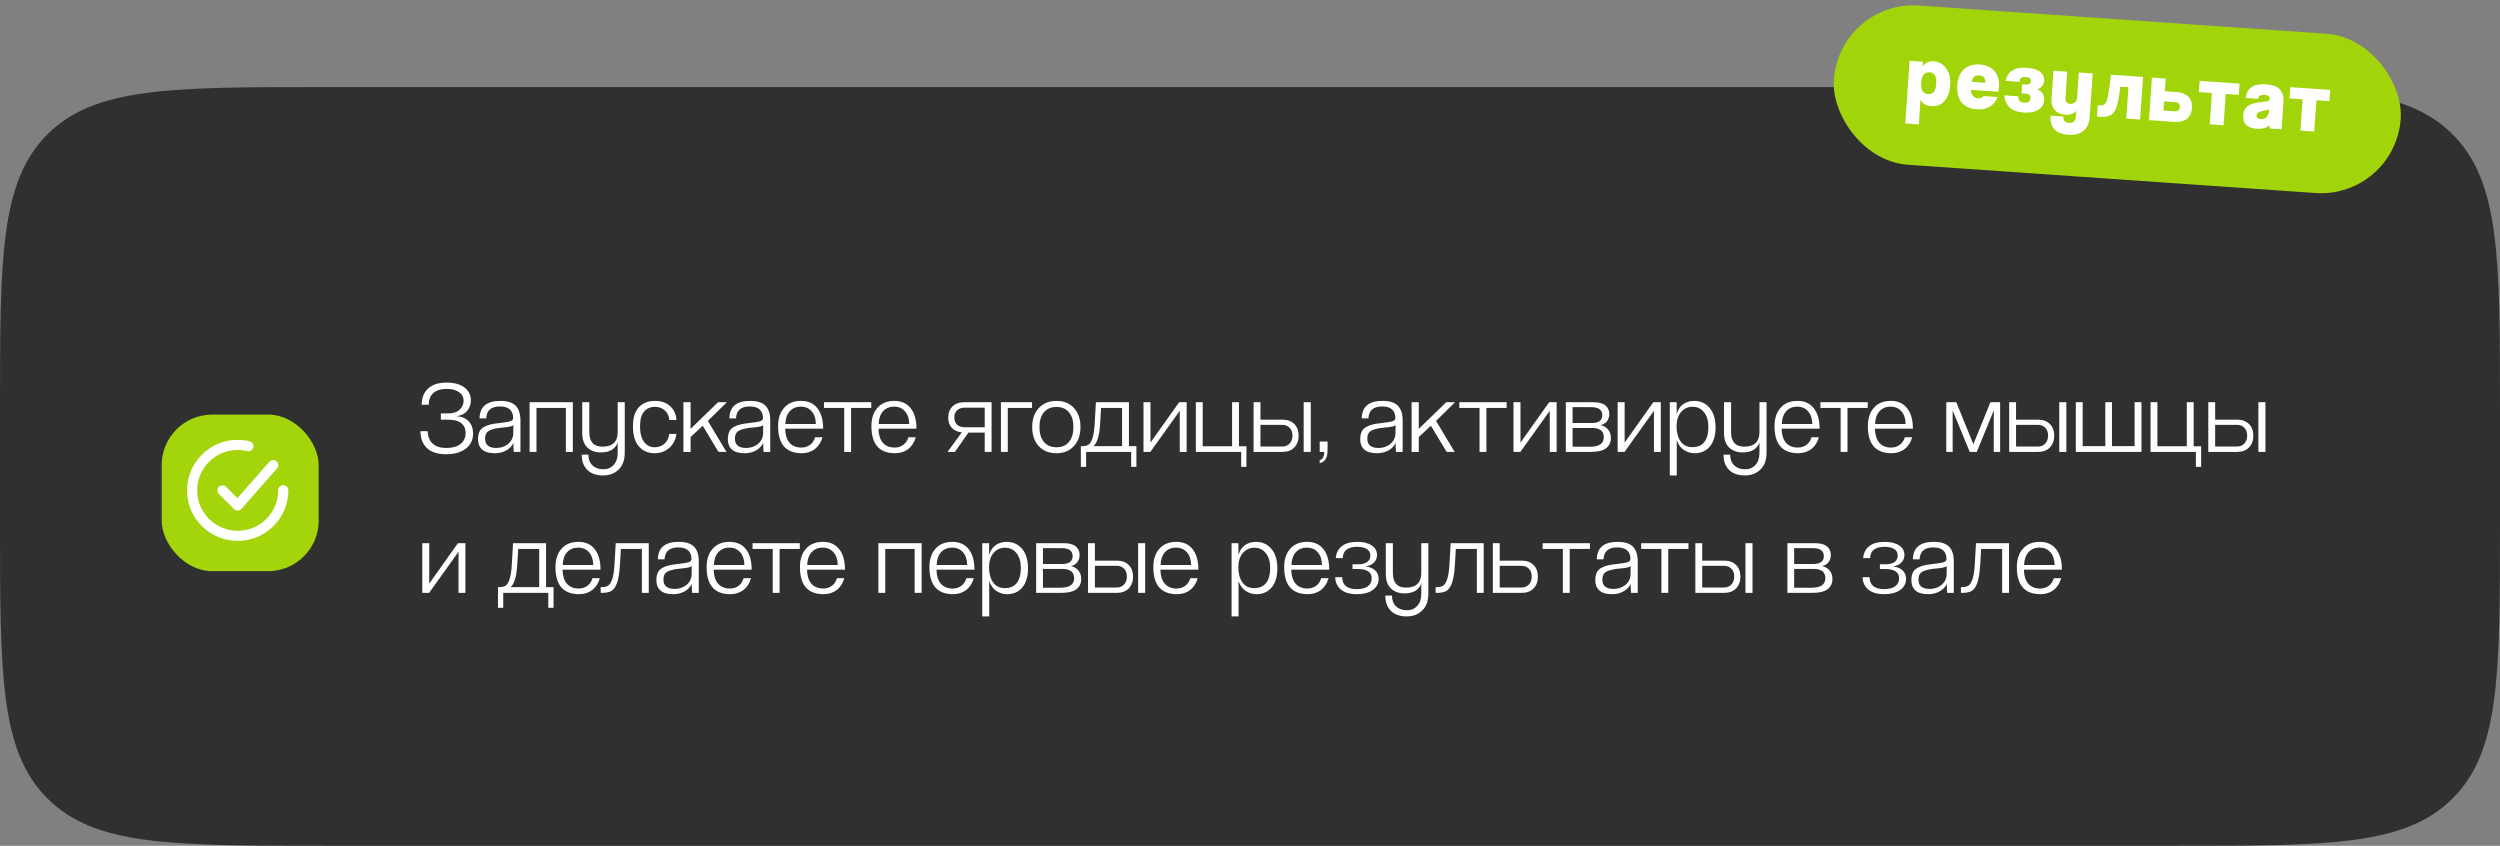
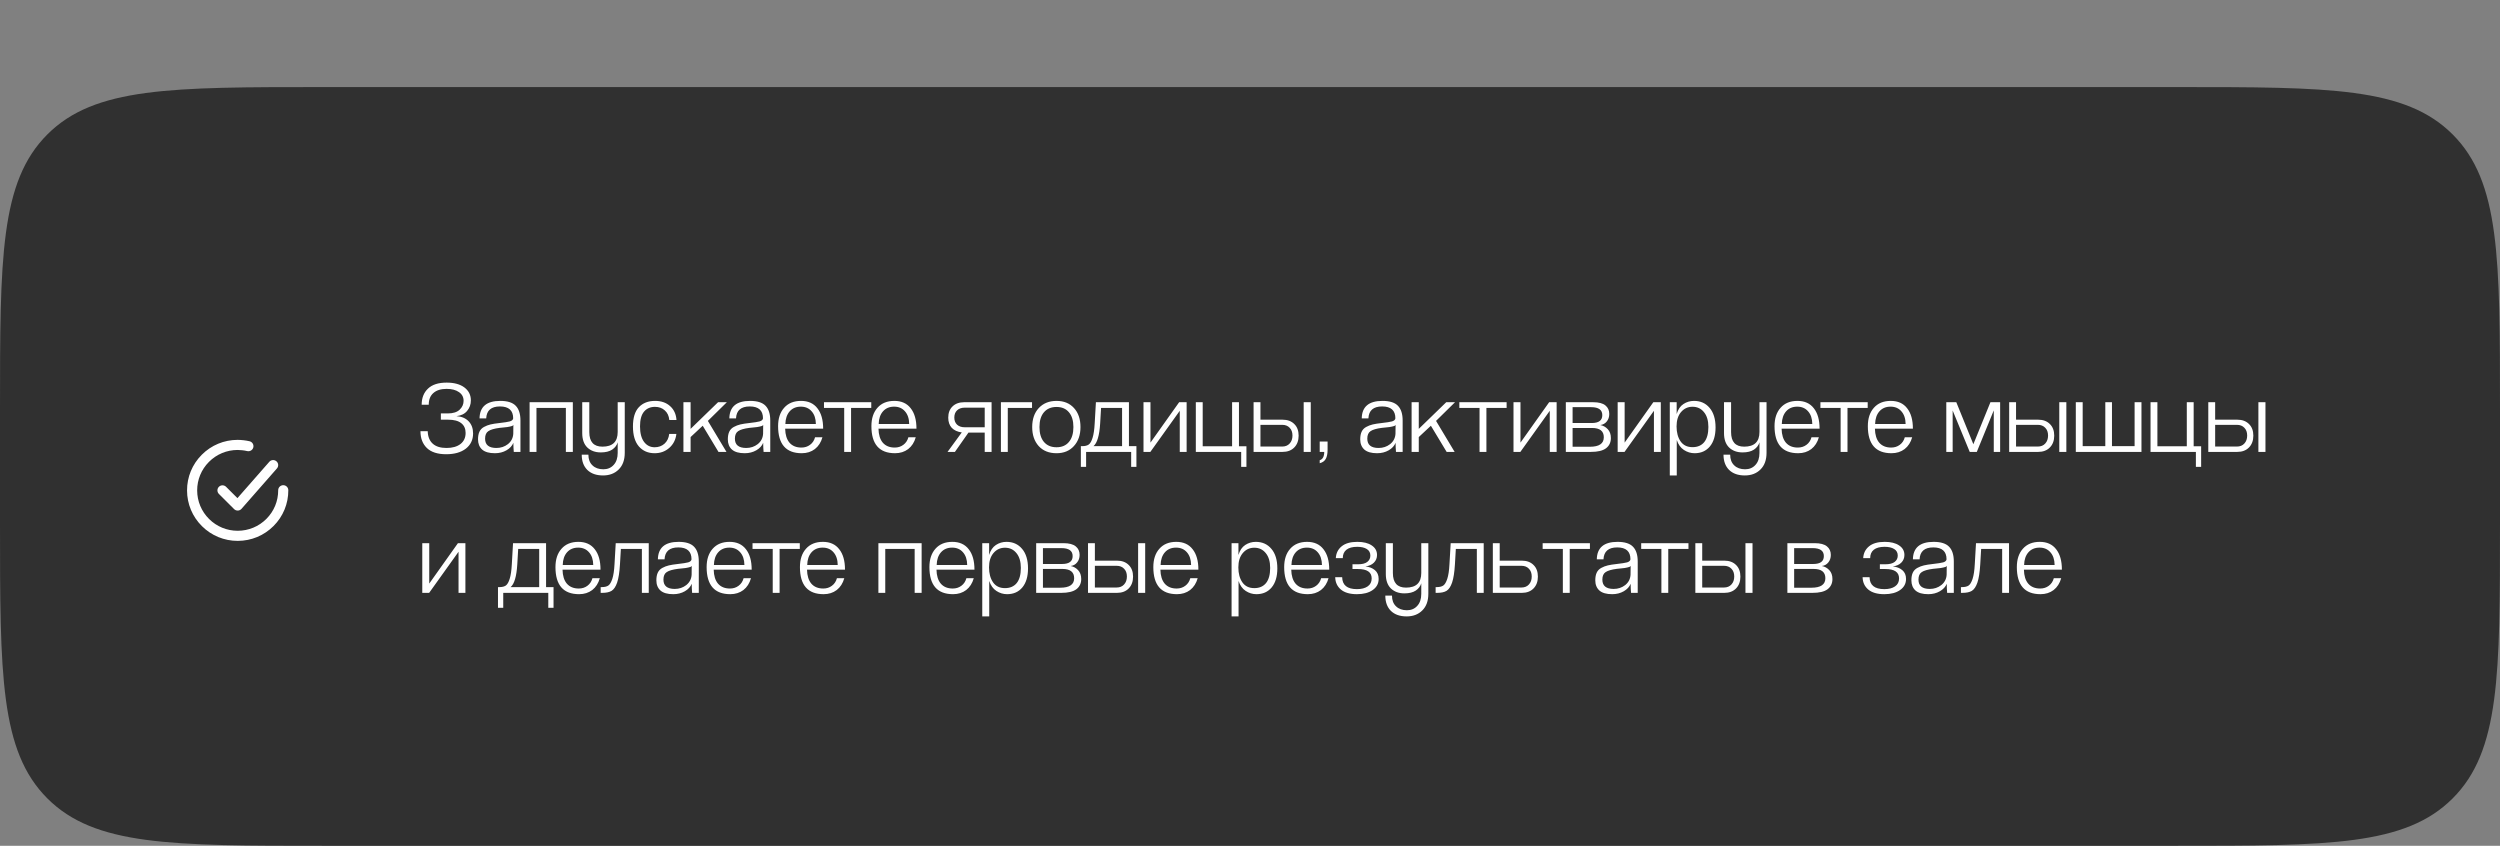
<svg xmlns="http://www.w3.org/2000/svg" width="603" height="204" viewBox="0 0 603 204" fill="none">
  <rect x="0" y="0" width="603" height="204" fill="#808080" stroke="none" />
  <path d="M0 99C0 62.23 0 43.846 11.423 32.423C22.846 21 41.23 21 78 21H525C561.77 21 580.154 21 591.577 32.423C603 43.846 603 62.23 603 99V126C603 162.77 603 181.154 591.577 192.577C580.154 204 561.77 204 525 204H78C41.23 204 22.846 204 11.423 192.577C0 181.154 0 162.77 0 126V99Z" fill="#303030" />
  <path d="M108.066 101.228H106.336V99.717H108.017C109.284 99.717 110.234 99.417 110.868 98.816C111.501 98.215 111.818 97.5 111.818 96.672C111.818 95.778 111.444 95.08 110.697 94.576C109.966 94.056 108.975 93.797 107.725 93.797C106.344 93.797 105.28 94.13 104.533 94.796C103.786 95.445 103.412 96.387 103.412 97.622H101.707C101.707 95.998 102.21 94.706 103.217 93.748C104.224 92.773 105.727 92.286 107.725 92.286C109.544 92.286 110.973 92.676 112.013 93.456C113.052 94.235 113.572 95.275 113.572 96.574C113.572 97.549 113.272 98.393 112.671 99.108C112.086 99.823 111.225 100.245 110.088 100.375C111.339 100.456 112.321 100.87 113.036 101.618C113.751 102.365 114.108 103.339 114.108 104.541C114.108 106.084 113.523 107.311 112.354 108.22C111.184 109.114 109.609 109.56 107.627 109.56C105.564 109.56 104.013 109.065 102.974 108.074C101.934 107.067 101.414 105.711 101.414 104.005H103.168C103.201 105.305 103.599 106.304 104.362 107.002C105.126 107.701 106.238 108.05 107.7 108.05C109.113 108.05 110.234 107.733 111.063 107.1C111.891 106.45 112.305 105.556 112.305 104.419C112.305 103.396 111.948 102.608 111.233 102.056C110.535 101.504 109.479 101.228 108.066 101.228ZM123.802 104.639L123.826 102.495C123.761 102.592 123.664 102.673 123.534 102.738C123.42 102.787 123.242 102.836 122.998 102.885C122.754 102.933 122.543 102.974 122.365 103.006C122.186 103.023 121.885 103.055 121.463 103.104C121.057 103.136 120.74 103.169 120.513 103.201C119.246 103.364 118.344 103.624 117.808 103.981C117.272 104.322 117.004 104.931 117.004 105.808C117.004 107.303 117.914 108.05 119.733 108.05C120.789 108.05 121.715 107.741 122.511 107.124C123.307 106.49 123.737 105.662 123.802 104.639ZM125.532 109H123.924C123.908 108.951 123.883 108.586 123.851 107.904C123.835 107.221 123.826 106.856 123.826 106.807C123.534 107.538 122.982 108.139 122.17 108.61C121.358 109.081 120.424 109.317 119.368 109.317C117.987 109.317 116.964 109.024 116.298 108.44C115.632 107.839 115.299 107.018 115.299 105.979C115.299 105.232 115.413 104.614 115.64 104.127C115.867 103.64 116.233 103.258 116.736 102.982C117.24 102.706 117.768 102.503 118.32 102.373C118.872 102.243 119.595 102.129 120.489 102.032C121.658 101.902 122.486 101.772 122.974 101.642C123.461 101.496 123.729 101.252 123.778 100.911C123.778 98.994 122.714 98.036 120.586 98.036C118.474 98.036 117.37 98.994 117.272 100.911H115.664C115.713 98.101 117.378 96.696 120.659 96.696C122.413 96.696 123.664 97.094 124.411 97.89C125.158 98.669 125.532 99.847 125.532 101.423V109ZM129.396 109H127.739V97.013H138.167V109H136.486V98.401H129.396V109ZM148.986 109.244V106.685C148.791 107.384 148.352 107.969 147.67 108.44C146.988 108.894 146.07 109.122 144.917 109.122C143.569 109.122 142.481 108.724 141.652 107.928C140.84 107.132 140.434 105.971 140.434 104.444V97.013H142.14V104.225C142.14 106.564 143.195 107.733 145.307 107.733C147.76 107.733 148.986 106.555 148.986 104.2V97.013H150.691V109.219C150.691 110.941 150.204 112.281 149.23 113.239C148.271 114.198 147.012 114.677 145.453 114.677C143.829 114.677 142.562 114.23 141.652 113.337C140.759 112.444 140.312 111.217 140.312 109.658H141.92C141.92 110.762 142.245 111.623 142.895 112.24C143.545 112.874 144.422 113.191 145.526 113.191C146.55 113.191 147.378 112.841 148.011 112.143C148.661 111.445 148.986 110.478 148.986 109.244ZM161.414 104.663H163.144C162.982 106.044 162.413 107.165 161.438 108.025C160.464 108.886 159.286 109.317 157.906 109.317C156.314 109.317 155.039 108.764 154.08 107.66C153.138 106.555 152.667 104.956 152.667 102.86C152.667 100.781 153.138 99.238 154.08 98.231C155.039 97.208 156.346 96.696 158.003 96.696C159.481 96.696 160.683 97.11 161.609 97.939C162.551 98.767 163.071 99.888 163.168 101.301H161.438C161.341 100.31 160.976 99.538 160.342 98.986C159.725 98.418 158.937 98.133 157.979 98.133C156.874 98.133 155.997 98.515 155.347 99.279C154.698 100.042 154.373 101.228 154.373 102.836C154.373 104.46 154.698 105.711 155.347 106.588C155.997 107.449 156.85 107.879 157.906 107.879C158.831 107.879 159.619 107.595 160.269 107.026C160.919 106.442 161.3 105.654 161.414 104.663ZM175.222 109H173.297L169.496 102.69L166.572 105.418V109H164.842V97.013H166.572V103.445L173.199 97.013H175.319L170.738 101.52L175.222 109ZM184.056 104.639L184.081 102.495C184.016 102.592 183.918 102.673 183.788 102.738C183.675 102.787 183.496 102.836 183.252 102.885C183.009 102.933 182.798 102.974 182.619 103.006C182.44 103.023 182.14 103.055 181.718 103.104C181.311 103.136 180.995 103.169 180.767 103.201C179.5 103.364 178.599 103.624 178.063 103.981C177.527 104.322 177.259 104.931 177.259 105.808C177.259 107.303 178.168 108.05 179.988 108.05C181.043 108.05 181.969 107.741 182.765 107.124C183.561 106.49 183.992 105.662 184.056 104.639ZM185.786 109H184.178C184.162 108.951 184.138 108.586 184.105 107.904C184.089 107.221 184.081 106.856 184.081 106.807C183.788 107.538 183.236 108.139 182.424 108.61C181.612 109.081 180.678 109.317 179.622 109.317C178.242 109.317 177.218 109.024 176.552 108.44C175.886 107.839 175.553 107.018 175.553 105.979C175.553 105.232 175.667 104.614 175.894 104.127C176.122 103.64 176.487 103.258 176.991 102.982C177.494 102.706 178.022 102.503 178.574 102.373C179.127 102.243 179.85 102.129 180.743 102.032C181.912 101.902 182.741 101.772 183.228 101.642C183.715 101.496 183.983 101.252 184.032 100.911C184.032 98.994 182.968 98.036 180.84 98.036C178.729 98.036 177.624 98.994 177.527 100.911H175.919C175.968 98.101 177.632 96.696 180.913 96.696C182.668 96.696 183.918 97.094 184.666 97.89C185.413 98.669 185.786 99.847 185.786 101.423V109ZM196.594 105.467H198.373C198.032 106.685 197.422 107.636 196.545 108.318C195.668 108.984 194.612 109.317 193.378 109.317C189.577 109.317 187.677 107.14 187.677 102.787C187.677 100.919 188.164 99.441 189.139 98.353C190.113 97.248 191.469 96.696 193.207 96.696C194.929 96.696 196.245 97.289 197.154 98.475C198.08 99.644 198.543 101.285 198.543 103.396H189.382C189.415 104.874 189.764 106.003 190.43 106.783C191.112 107.562 192.07 107.952 193.305 107.952C194.101 107.952 194.791 107.733 195.376 107.294C195.977 106.856 196.383 106.247 196.594 105.467ZM189.431 102.275H196.789C196.773 100.976 196.432 99.953 195.766 99.206C195.116 98.458 194.247 98.085 193.159 98.085C192.038 98.085 191.145 98.458 190.479 99.206C189.813 99.953 189.463 100.976 189.431 102.275ZM205.277 109H203.62V98.401H198.747V97.013H210.149V98.401H205.277V109ZM219.102 105.467H220.88C220.539 106.685 219.93 107.636 219.053 108.318C218.176 108.984 217.12 109.317 215.886 109.317C212.085 109.317 210.184 107.14 210.184 102.787C210.184 100.919 210.672 99.441 211.646 98.353C212.621 97.248 213.977 96.696 215.715 96.696C217.437 96.696 218.752 97.289 219.662 98.475C220.588 99.644 221.051 101.285 221.051 103.396H211.89C211.922 104.874 212.272 106.003 212.938 106.783C213.62 107.562 214.578 107.952 215.813 107.952C216.608 107.952 217.299 107.733 217.883 107.294C218.484 106.856 218.891 106.247 219.102 105.467ZM211.939 102.275H219.297C219.28 100.976 218.939 99.953 218.273 99.206C217.624 98.458 216.755 98.085 215.666 98.085C214.546 98.085 213.652 98.458 212.986 99.206C212.32 99.953 211.971 100.976 211.939 102.275ZM239.169 109H237.512V104.346H233.59L230.325 109H228.546L231.982 104.298C230.958 104.168 230.154 103.802 229.569 103.201C229.001 102.584 228.717 101.764 228.717 100.74C228.717 99.603 229.058 98.702 229.74 98.036C230.438 97.354 231.381 97.013 232.566 97.013H239.169V109ZM232.688 103.055H237.512V98.328H232.688C231.908 98.328 231.291 98.548 230.836 98.986C230.398 99.409 230.179 99.985 230.179 100.716C230.179 101.431 230.398 101.999 230.836 102.422C231.291 102.844 231.908 103.055 232.688 103.055ZM243.077 109H241.42V97.013H248.925V98.401H243.077V109ZM254.838 107.879C256.121 107.879 257.12 107.449 257.834 106.588C258.549 105.727 258.906 104.533 258.906 103.006C258.906 101.48 258.549 100.294 257.834 99.449C257.12 98.588 256.121 98.158 254.838 98.158C253.538 98.158 252.523 98.588 251.792 99.449C251.077 100.294 250.72 101.48 250.72 103.006C250.72 104.533 251.077 105.727 251.792 106.588C252.523 107.449 253.538 107.879 254.838 107.879ZM254.838 109.317C253.018 109.317 251.581 108.74 250.525 107.587C249.485 106.417 248.966 104.891 248.966 103.006C248.966 101.09 249.494 99.563 250.549 98.426C251.621 97.273 253.051 96.696 254.838 96.696C256.608 96.696 258.013 97.273 259.053 98.426C260.092 99.563 260.612 101.09 260.612 103.006C260.612 104.907 260.084 106.434 259.028 107.587C257.989 108.74 256.592 109.317 254.838 109.317ZM261.97 112.606H260.703V107.611H261.069C261.718 107.611 262.23 107.481 262.604 107.221C262.977 106.945 263.286 106.401 263.53 105.589C263.789 104.777 263.96 103.607 264.041 102.08L264.334 97.013H272.301V107.611H274.104V112.606H272.837V109H261.97V112.606ZM270.644 98.401H265.576L265.357 102.154C265.178 105.045 264.642 106.864 263.749 107.611H270.644V98.401ZM277.468 109H275.811V97.013H277.492V106.758L284.412 97.013H286.215V109H284.558V99.084L277.468 109ZM288.433 109V97.013H290.09V107.636H297.18V97.013H298.837V107.636H300.64V112.606H299.373V109H288.433ZM302.364 97.013H304.02V101.228H309.356C310.542 101.228 311.484 101.577 312.182 102.275C312.881 102.958 313.23 103.892 313.23 105.077C313.23 106.263 312.881 107.213 312.182 107.928C311.484 108.643 310.542 109 309.356 109H302.364V97.013ZM309.259 102.47H304.02V107.709H309.259C310.022 107.709 310.623 107.465 311.062 106.978C311.517 106.49 311.744 105.849 311.744 105.053C311.744 104.257 311.517 103.632 311.062 103.177C310.623 102.706 310.022 102.47 309.259 102.47ZM316.154 109H314.448V97.013H316.154V109ZM318.314 111.729V110.998C319.028 110.803 319.394 110.137 319.41 109H318.314V106.49H320.214V108.488C320.214 109.43 320.068 110.161 319.776 110.681C319.499 111.201 319.012 111.55 318.314 111.729ZM336.589 104.639L336.614 102.495C336.549 102.592 336.451 102.673 336.321 102.738C336.208 102.787 336.029 102.836 335.785 102.885C335.542 102.933 335.331 102.974 335.152 103.006C334.973 103.023 334.673 103.055 334.25 103.104C333.844 103.136 333.528 103.169 333.3 103.201C332.033 103.364 331.132 103.624 330.596 103.981C330.06 104.322 329.792 104.931 329.792 105.808C329.792 107.303 330.701 108.05 332.521 108.05C333.576 108.05 334.502 107.741 335.298 107.124C336.094 106.49 336.524 105.662 336.589 104.639ZM338.319 109H336.711C336.695 108.951 336.671 108.586 336.638 107.904C336.622 107.221 336.614 106.856 336.614 106.807C336.321 107.538 335.769 108.139 334.957 108.61C334.145 109.081 333.211 109.317 332.155 109.317C330.774 109.317 329.751 109.024 329.085 108.44C328.419 107.839 328.086 107.018 328.086 105.979C328.086 105.232 328.2 104.614 328.427 104.127C328.655 103.64 329.02 103.258 329.524 102.982C330.027 102.706 330.555 102.503 331.107 102.373C331.66 102.243 332.382 102.129 333.276 102.032C334.445 101.902 335.274 101.772 335.761 101.642C336.248 101.496 336.516 101.252 336.565 100.911C336.565 98.994 335.501 98.036 333.373 98.036C331.262 98.036 330.157 98.994 330.06 100.911H328.452C328.5 98.101 330.165 96.696 333.446 96.696C335.201 96.696 336.451 97.094 337.198 97.89C337.946 98.669 338.319 99.847 338.319 101.423V109ZM350.857 109H348.932L345.131 102.69L342.207 105.418V109H340.478V97.013H342.207V103.445L348.835 97.013H350.954L346.374 101.52L350.857 109ZM358.523 109H356.866V98.401H351.994V97.013H363.396V98.401H358.523V109ZM366.713 109H365.056V97.013H366.738V106.758L373.657 97.013H375.46V109H373.803V99.084L366.713 109ZM383.721 109H377.678V97.013H384.257C385.621 97.013 386.612 97.273 387.229 97.792C387.846 98.296 388.155 98.978 388.155 99.839C388.155 100.57 387.952 101.179 387.546 101.666C387.156 102.154 386.636 102.438 385.987 102.519C386.685 102.649 387.286 102.982 387.79 103.518C388.293 104.054 388.545 104.769 388.545 105.662C388.545 106.702 388.155 107.522 387.375 108.123C386.596 108.708 385.377 109 383.721 109ZM379.311 107.757H383.477C385.719 107.757 386.839 106.994 386.839 105.467C386.839 103.973 385.889 103.226 383.989 103.226H379.311V107.757ZM379.311 102.032H383.94C385.629 102.032 386.474 101.398 386.474 100.131C386.474 98.848 385.572 98.207 383.769 98.207H379.311V102.032ZM391.838 109H390.181V97.013H391.862V106.758L398.782 97.013H400.585V109H398.928V99.084L391.838 109ZM408.236 107.855C409.455 107.855 410.397 107.449 411.063 106.637C411.729 105.808 412.062 104.59 412.062 102.982C412.062 101.455 411.704 100.261 410.99 99.4C410.291 98.54 409.373 98.109 408.236 98.109C407.116 98.109 406.19 98.54 405.459 99.4C404.744 100.245 404.387 101.398 404.387 102.86C404.387 104.322 404.712 105.524 405.361 106.466C406.011 107.392 406.97 107.855 408.236 107.855ZM404.436 114.677H402.754V97.013H404.411V99.863C404.736 98.759 405.28 97.955 406.044 97.451C406.807 96.948 407.66 96.696 408.602 96.696C410.161 96.696 411.412 97.256 412.354 98.377C413.312 99.498 413.792 101.073 413.792 103.104C413.792 105.053 413.337 106.58 412.427 107.684C411.518 108.773 410.291 109.317 408.748 109.317C407.822 109.317 406.961 109.057 406.165 108.537C405.37 108.017 404.793 107.213 404.436 106.125V114.677ZM424.383 109.244V106.685C424.188 107.384 423.75 107.969 423.068 108.44C422.385 108.894 421.468 109.122 420.314 109.122C418.966 109.122 417.878 108.724 417.05 107.928C416.237 107.132 415.831 105.971 415.831 104.444V97.013H417.537V104.225C417.537 106.564 418.593 107.733 420.704 107.733C423.157 107.733 424.383 106.555 424.383 104.2V97.013H426.089V109.219C426.089 110.941 425.601 112.281 424.627 113.239C423.669 114.198 422.41 114.677 420.85 114.677C419.226 114.677 417.959 114.23 417.05 113.337C416.156 112.444 415.709 111.217 415.709 109.658H417.318C417.318 110.762 417.642 111.623 418.292 112.24C418.942 112.874 419.819 113.191 420.923 113.191C421.947 113.191 422.775 112.841 423.409 112.143C424.058 111.445 424.383 110.478 424.383 109.244ZM436.933 105.467H438.712C438.371 106.685 437.762 107.636 436.884 108.318C436.007 108.984 434.952 109.317 433.717 109.317C429.916 109.317 428.016 107.14 428.016 102.787C428.016 100.919 428.503 99.441 429.478 98.353C430.452 97.248 431.809 96.696 433.547 96.696C435.268 96.696 436.584 97.289 437.494 98.475C438.419 99.644 438.882 101.285 438.882 103.396H429.721C429.754 104.874 430.103 106.003 430.769 106.783C431.451 107.562 432.41 107.952 433.644 107.952C434.44 107.952 435.13 107.733 435.715 107.294C436.316 106.856 436.722 106.247 436.933 105.467ZM429.77 102.275H437.128C437.112 100.976 436.771 99.953 436.105 99.206C435.455 98.458 434.586 98.085 433.498 98.085C432.377 98.085 431.484 98.458 430.818 99.206C430.152 99.953 429.803 100.976 429.77 102.275ZM445.616 109H443.959V98.401H439.086V97.013H450.489V98.401H445.616V109ZM459.441 105.467H461.219C460.878 106.685 460.269 107.636 459.392 108.318C458.515 108.984 457.459 109.317 456.225 109.317C452.424 109.317 450.523 107.14 450.523 102.787C450.523 100.919 451.011 99.441 451.985 98.353C452.96 97.248 454.316 96.696 456.054 96.696C457.776 96.696 459.092 97.289 460.001 98.475C460.927 99.644 461.39 101.285 461.39 103.396H452.229C452.261 104.874 452.611 106.003 453.277 106.783C453.959 107.562 454.917 107.952 456.152 107.952C456.948 107.952 457.638 107.733 458.223 107.294C458.824 106.856 459.23 106.247 459.441 105.467ZM452.278 102.275H459.636C459.62 100.976 459.278 99.953 458.612 99.206C457.963 98.458 457.094 98.085 456.005 98.085C454.885 98.085 453.991 98.458 453.325 99.206C452.659 99.953 452.31 100.976 452.278 102.275ZM482.432 109H480.897V98.986L476.804 109H475.098L470.981 99.011V109H469.446V97.013H471.858L475.975 107.148L480.093 97.013H482.432V109ZM484.613 97.013H486.27V101.228H491.606C492.792 101.228 493.734 101.577 494.432 102.275C495.131 102.958 495.48 103.892 495.48 105.077C495.48 106.263 495.131 107.213 494.432 107.928C493.734 108.643 492.792 109 491.606 109H484.613V97.013ZM491.509 102.47H486.27V107.709H491.509C492.272 107.709 492.873 107.465 493.312 106.978C493.766 106.49 493.994 105.849 493.994 105.053C493.994 104.257 493.766 103.632 493.312 103.177C492.873 102.706 492.272 102.47 491.509 102.47ZM498.404 109H496.698V97.013H498.404V109ZM516.522 109H500.685V97.013H502.342V107.611H507.8V97.013H509.408V107.611H514.866V97.013H516.522V109ZM518.708 109V97.013H520.365V107.636H527.455V97.013H529.112V107.636H530.915V112.606H529.648V109H518.708ZM532.639 97.013H534.296V101.228H539.632C540.817 101.228 541.759 101.577 542.458 102.275C543.156 102.958 543.506 103.892 543.506 105.077C543.506 106.263 543.156 107.213 542.458 107.928C541.759 108.643 540.817 109 539.632 109H532.639V97.013ZM539.534 102.47H534.296V107.709H539.534C540.298 107.709 540.899 107.465 541.337 106.978C541.792 106.49 542.019 105.849 542.019 105.053C542.019 104.257 541.792 103.632 541.337 103.177C540.899 102.706 540.298 102.47 539.534 102.47ZM546.429 109H544.724V97.013H546.429V109ZM103.51 143H101.853V131.013H103.534V140.758L110.453 131.013H112.256V143H110.6V133.084L103.51 143ZM121.381 146.606H120.114V141.611H120.479C121.129 141.611 121.641 141.481 122.014 141.221C122.388 140.945 122.696 140.401 122.94 139.589C123.2 138.777 123.37 137.607 123.452 136.08L123.744 131.013H131.711V141.611H133.514V146.606H132.247V143H121.381V146.606ZM130.054 132.401H124.987L124.767 136.154C124.589 139.045 124.053 140.864 123.159 141.611H130.054V132.401ZM142.894 139.467H144.673C144.332 140.685 143.723 141.636 142.846 142.318C141.968 142.984 140.913 143.317 139.678 143.317C135.877 143.317 133.977 141.14 133.977 136.787C133.977 134.919 134.464 133.441 135.439 132.353C136.413 131.248 137.77 130.696 139.508 130.696C141.229 130.696 142.545 131.289 143.455 132.475C144.381 133.644 144.843 135.285 144.843 137.396H135.682C135.715 138.874 136.064 140.003 136.73 140.783C137.412 141.562 138.371 141.952 139.605 141.952C140.401 141.952 141.091 141.733 141.676 141.294C142.277 140.856 142.683 140.247 142.894 139.467ZM135.731 136.275H143.089C143.073 134.976 142.732 133.953 142.066 133.205C141.416 132.458 140.547 132.085 139.459 132.085C138.338 132.085 137.445 132.458 136.779 133.205C136.113 133.953 135.764 134.976 135.731 136.275ZM156.479 143H154.822V132.401H149.755L149.535 136.154C149.422 138.054 149.194 139.508 148.853 140.515C148.512 141.506 148.065 142.172 147.513 142.513C146.977 142.838 146.214 143 145.223 143H144.882V141.611H145.15C145.816 141.611 146.335 141.489 146.709 141.246C147.083 141.002 147.407 140.466 147.684 139.638C147.96 138.809 148.138 137.624 148.22 136.08L148.512 131.013H156.479V143ZM166.819 138.639L166.843 136.495C166.778 136.592 166.681 136.673 166.551 136.738C166.437 136.787 166.258 136.836 166.015 136.885C165.771 136.933 165.56 136.974 165.381 137.006C165.202 137.023 164.902 137.055 164.48 137.104C164.074 137.136 163.757 137.169 163.529 137.201C162.263 137.364 161.361 137.624 160.825 137.981C160.289 138.322 160.021 138.931 160.021 139.808C160.021 141.303 160.931 142.05 162.75 142.05C163.806 142.05 164.731 141.741 165.527 141.124C166.323 140.49 166.754 139.662 166.819 138.639ZM168.549 143H166.94C166.924 142.951 166.9 142.586 166.867 141.904C166.851 141.221 166.843 140.856 166.843 140.807C166.551 141.538 165.998 142.139 165.186 142.61C164.374 143.081 163.44 143.317 162.384 143.317C161.004 143.317 159.98 143.024 159.314 142.44C158.648 141.839 158.315 141.018 158.315 139.979C158.315 139.232 158.429 138.614 158.657 138.127C158.884 137.64 159.249 137.258 159.753 136.982C160.256 136.706 160.784 136.503 161.337 136.373C161.889 136.243 162.612 136.129 163.505 136.032C164.675 135.902 165.503 135.772 165.99 135.642C166.478 135.496 166.746 135.252 166.794 134.911C166.794 132.994 165.73 132.036 163.603 132.036C161.491 132.036 160.386 132.994 160.289 134.911H158.681C158.73 132.101 160.395 130.696 163.676 130.696C165.43 130.696 166.681 131.094 167.428 131.89C168.175 132.669 168.549 133.847 168.549 135.423V143ZM179.356 139.467H181.135C180.794 140.685 180.185 141.636 179.308 142.318C178.43 142.984 177.375 143.317 176.14 143.317C172.339 143.317 170.439 141.14 170.439 136.787C170.439 134.919 170.926 133.441 171.901 132.353C172.875 131.248 174.232 130.696 175.97 130.696C177.691 130.696 179.007 131.289 179.917 132.475C180.842 133.644 181.305 135.285 181.305 137.396H172.144C172.177 138.874 172.526 140.003 173.192 140.783C173.874 141.562 174.833 141.952 176.067 141.952C176.863 141.952 177.553 141.733 178.138 141.294C178.739 140.856 179.145 140.247 179.356 139.467ZM172.193 136.275H179.551C179.535 134.976 179.194 133.953 178.528 133.205C177.878 132.458 177.009 132.085 175.921 132.085C174.8 132.085 173.907 132.458 173.241 133.205C172.575 133.953 172.226 134.976 172.193 136.275ZM188.039 143H186.382V132.401H181.509V131.013H192.912V132.401H188.039V143ZM201.864 139.467H203.642C203.301 140.685 202.692 141.636 201.815 142.318C200.938 142.984 199.882 143.317 198.648 143.317C194.847 143.317 192.946 141.14 192.946 136.787C192.946 134.919 193.434 133.441 194.408 132.353C195.383 131.248 196.739 130.696 198.477 130.696C200.199 130.696 201.515 131.289 202.424 132.475C203.35 133.644 203.813 135.285 203.813 137.396H194.652C194.684 138.874 195.034 140.003 195.7 140.783C196.382 141.562 197.34 141.952 198.575 141.952C199.371 141.952 200.061 141.733 200.646 141.294C201.247 140.856 201.653 140.247 201.864 139.467ZM194.701 136.275H202.059C202.043 134.976 201.701 133.953 201.035 133.205C200.386 132.458 199.517 132.085 198.428 132.085C197.308 132.085 196.414 132.458 195.748 133.205C195.082 133.953 194.733 134.976 194.701 136.275ZM213.525 143H211.869V131.013H222.297V143H220.616V132.401H213.525V143ZM233.091 139.467H234.87C234.529 140.685 233.92 141.636 233.043 142.318C232.165 142.984 231.11 143.317 229.875 143.317C226.074 143.317 224.174 141.14 224.174 136.787C224.174 134.919 224.661 133.441 225.636 132.353C226.61 131.248 227.967 130.696 229.705 130.696C231.426 130.696 232.742 131.289 233.652 132.475C234.578 133.644 235.04 135.285 235.04 137.396H225.879C225.912 138.874 226.261 140.003 226.927 140.783C227.609 141.562 228.568 141.952 229.802 141.952C230.598 141.952 231.288 141.733 231.873 141.294C232.474 140.856 232.88 140.247 233.091 139.467ZM225.928 136.275H233.286C233.27 134.976 232.929 133.953 232.263 133.205C231.613 132.458 230.744 132.085 229.656 132.085C228.535 132.085 227.642 132.458 226.976 133.205C226.31 133.953 225.961 134.976 225.928 136.275ZM242.403 141.855C243.621 141.855 244.563 141.449 245.229 140.637C245.895 139.808 246.228 138.59 246.228 136.982C246.228 135.455 245.871 134.261 245.156 133.4C244.458 132.54 243.54 132.109 242.403 132.109C241.282 132.109 240.356 132.54 239.626 133.4C238.911 134.245 238.553 135.398 238.553 136.86C238.553 138.322 238.878 139.524 239.528 140.466C240.178 141.392 241.136 141.855 242.403 141.855ZM238.602 148.677H236.921V131.013H238.578V133.863C238.903 132.759 239.447 131.955 240.21 131.451C240.974 130.948 241.826 130.696 242.769 130.696C244.328 130.696 245.579 131.256 246.521 132.377C247.479 133.498 247.958 135.073 247.958 137.104C247.958 139.053 247.503 140.58 246.594 141.684C245.684 142.773 244.458 143.317 242.915 143.317C241.989 143.317 241.128 143.057 240.332 142.537C239.536 142.017 238.96 141.213 238.602 140.125V148.677ZM255.967 143H249.925V131.013H256.503C257.868 131.013 258.858 131.273 259.476 131.792C260.093 132.296 260.402 132.978 260.402 133.839C260.402 134.57 260.199 135.179 259.792 135.666C259.403 136.154 258.883 136.438 258.233 136.519C258.932 136.649 259.533 136.982 260.036 137.518C260.54 138.054 260.791 138.769 260.791 139.662C260.791 140.702 260.402 141.522 259.622 142.123C258.842 142.708 257.624 143 255.967 143ZM251.557 141.757H255.724C257.965 141.757 259.086 140.994 259.086 139.467C259.086 137.973 258.136 137.226 256.235 137.226H251.557V141.757ZM251.557 136.032H256.187C257.876 136.032 258.72 135.398 258.72 134.131C258.72 132.848 257.819 132.207 256.016 132.207H251.557V136.032ZM262.428 131.013H264.085V135.228H269.42C270.606 135.228 271.548 135.577 272.247 136.275C272.945 136.958 273.294 137.892 273.294 139.077C273.294 140.263 272.945 141.213 272.247 141.928C271.548 142.643 270.606 143 269.42 143H262.428V131.013ZM269.323 136.47H264.085V141.709H269.323C270.086 141.709 270.687 141.465 271.126 140.978C271.581 140.49 271.808 139.849 271.808 139.053C271.808 138.257 271.581 137.632 271.126 137.177C270.687 136.706 270.086 136.47 269.323 136.47ZM276.218 143H274.513V131.013H276.218V143ZM287.1 139.467H288.879C288.538 140.685 287.929 141.636 287.052 142.318C286.175 142.984 285.119 143.317 283.884 143.317C280.083 143.317 278.183 141.14 278.183 136.787C278.183 134.919 278.67 133.441 279.645 132.353C280.619 131.248 281.976 130.696 283.714 130.696C285.436 130.696 286.751 131.289 287.661 132.475C288.587 133.644 289.05 135.285 289.05 137.396H279.889C279.921 138.874 280.27 140.003 280.936 140.783C281.618 141.562 282.577 141.952 283.811 141.952C284.607 141.952 285.297 141.733 285.882 141.294C286.483 140.856 286.889 140.247 287.1 139.467ZM279.937 136.275H287.295C287.279 134.976 286.938 133.953 286.272 133.205C285.622 132.458 284.753 132.085 283.665 132.085C282.544 132.085 281.651 132.458 280.985 133.205C280.319 133.953 279.97 134.976 279.937 136.275ZM302.539 141.855C303.757 141.855 304.699 141.449 305.365 140.637C306.031 139.808 306.364 138.59 306.364 136.982C306.364 135.455 306.006 134.261 305.292 133.4C304.593 132.54 303.676 132.109 302.539 132.109C301.418 132.109 300.492 132.54 299.761 133.4C299.046 134.245 298.689 135.398 298.689 136.86C298.689 138.322 299.014 139.524 299.664 140.466C300.313 141.392 301.272 141.855 302.539 141.855ZM298.738 148.677H297.057V131.013H298.713V133.863C299.038 132.759 299.582 131.955 300.346 131.451C301.109 130.948 301.962 130.696 302.904 130.696C304.463 130.696 305.714 131.256 306.656 132.377C307.614 133.498 308.094 135.073 308.094 137.104C308.094 139.053 307.639 140.58 306.729 141.684C305.82 142.773 304.593 143.317 303.05 143.317C302.124 143.317 301.263 143.057 300.468 142.537C299.672 142.017 299.095 141.213 298.738 140.125V148.677ZM318.661 139.467H320.44C320.098 140.685 319.489 141.636 318.612 142.318C317.735 142.984 316.679 143.317 315.445 143.317C311.644 143.317 309.744 141.14 309.744 136.787C309.744 134.919 310.231 133.441 311.205 132.353C312.18 131.248 313.536 130.696 315.274 130.696C316.996 130.696 318.312 131.289 319.221 132.475C320.147 133.644 320.61 135.285 320.61 137.396H311.449C311.482 138.874 311.831 140.003 312.497 140.783C313.179 141.562 314.137 141.952 315.372 141.952C316.168 141.952 316.858 141.733 317.443 141.294C318.044 140.856 318.45 140.247 318.661 139.467ZM311.498 136.275H318.856C318.84 134.976 318.499 133.953 317.833 133.205C317.183 132.458 316.314 132.085 315.226 132.085C314.105 132.085 313.211 132.458 312.545 133.205C311.88 133.953 311.53 134.976 311.498 136.275ZM327.559 137.25H326.218V136.105H327.534C328.541 136.105 329.288 135.918 329.776 135.544C330.279 135.155 330.531 134.643 330.531 134.01C330.531 133.311 330.247 132.783 329.678 132.426C329.11 132.068 328.338 131.89 327.364 131.89C326.227 131.89 325.358 132.125 324.757 132.596C324.172 133.067 323.88 133.742 323.88 134.619H322.198C322.263 133.433 322.734 132.483 323.611 131.768C324.489 131.053 325.747 130.696 327.388 130.696C328.85 130.696 330.003 130.98 330.848 131.549C331.709 132.117 332.139 132.889 332.139 133.863C332.139 134.594 331.887 135.211 331.384 135.715C330.88 136.219 330.198 136.519 329.337 136.617C330.263 136.714 331.026 137.014 331.627 137.518C332.228 138.022 332.529 138.728 332.529 139.638C332.529 140.758 332.05 141.652 331.091 142.318C330.149 142.984 328.882 143.317 327.291 143.317C325.601 143.317 324.31 142.943 323.417 142.196C322.539 141.449 322.085 140.458 322.052 139.224H323.733C323.766 141.14 324.952 142.099 327.291 142.099C328.379 142.099 329.24 141.879 329.873 141.441C330.523 141.002 330.848 140.361 330.848 139.516C330.848 138.005 329.751 137.25 327.559 137.25ZM342.811 143.244V140.685C342.616 141.384 342.177 141.969 341.495 142.44C340.813 142.894 339.895 143.122 338.742 143.122C337.394 143.122 336.306 142.724 335.477 141.928C334.665 141.132 334.259 139.971 334.259 138.444V131.013H335.964V138.225C335.964 140.564 337.02 141.733 339.132 141.733C341.585 141.733 342.811 140.555 342.811 138.2V131.013H344.516V143.219C344.516 144.941 344.029 146.281 343.055 147.239C342.096 148.198 340.837 148.677 339.278 148.677C337.654 148.677 336.387 148.23 335.477 147.337C334.584 146.444 334.137 145.217 334.137 143.658H335.745C335.745 144.762 336.07 145.623 336.72 146.24C337.369 146.874 338.247 147.191 339.351 147.191C340.374 147.191 341.203 146.841 341.836 146.143C342.486 145.445 342.811 144.478 342.811 143.244ZM357.87 143H356.214V132.401H351.146L350.927 136.154C350.813 138.054 350.585 139.508 350.244 140.515C349.903 141.506 349.457 142.172 348.904 142.513C348.368 142.838 347.605 143 346.614 143H346.273V141.611H346.541C347.207 141.611 347.727 141.489 348.1 141.246C348.474 141.002 348.799 140.466 349.075 139.638C349.351 138.809 349.53 137.624 349.611 136.08L349.903 131.013H357.87V143ZM360.072 131.013H361.729V135.228H367.065C368.25 135.228 369.193 135.577 369.891 136.275C370.589 136.958 370.939 137.892 370.939 139.077C370.939 140.263 370.589 141.213 369.891 141.928C369.193 142.643 368.25 143 367.065 143H360.072V131.013ZM366.967 136.47H361.729V141.709H366.967C367.731 141.709 368.332 141.465 368.77 140.978C369.225 140.49 369.452 139.849 369.452 139.053C369.452 138.257 369.225 137.632 368.77 137.177C368.332 136.706 367.731 136.47 366.967 136.47ZM378.616 143H376.96V132.401H372.087V131.013H383.489V132.401H378.616V143ZM393.287 138.639L393.312 136.495C393.247 136.592 393.149 136.673 393.019 136.738C392.905 136.787 392.727 136.836 392.483 136.885C392.239 136.933 392.028 136.974 391.85 137.006C391.671 137.023 391.37 137.055 390.948 137.104C390.542 137.136 390.225 137.169 389.998 137.201C388.731 137.364 387.83 137.624 387.293 137.981C386.757 138.322 386.489 138.931 386.489 139.808C386.489 141.303 387.399 142.05 389.218 142.05C390.274 142.05 391.2 141.741 391.996 141.124C392.792 140.49 393.222 139.662 393.287 138.639ZM395.017 143H393.409C393.393 142.951 393.368 142.586 393.336 141.904C393.32 141.221 393.312 140.856 393.312 140.807C393.019 141.538 392.467 142.139 391.655 142.61C390.843 143.081 389.909 143.317 388.853 143.317C387.472 143.317 386.449 143.024 385.783 142.44C385.117 141.839 384.784 141.018 384.784 139.979C384.784 139.232 384.898 138.614 385.125 138.127C385.352 137.64 385.718 137.258 386.221 136.982C386.725 136.706 387.253 136.503 387.805 136.373C388.357 136.243 389.08 136.129 389.974 136.032C391.143 135.902 391.971 135.772 392.459 135.642C392.946 135.496 393.214 135.252 393.263 134.911C393.263 132.994 392.199 132.036 390.071 132.036C387.959 132.036 386.855 132.994 386.757 134.911H385.149C385.198 132.101 386.863 130.696 390.144 130.696C391.898 130.696 393.149 131.094 393.896 131.89C394.643 132.669 395.017 133.847 395.017 135.423V143ZM402.385 143H400.728V132.401H395.855V131.013H407.258V132.401H402.385V143ZM408.918 131.013H410.575V135.228H415.911C417.096 135.228 418.039 135.577 418.737 136.275C419.435 136.958 419.785 137.892 419.785 139.077C419.785 140.263 419.435 141.213 418.737 141.928C418.039 142.643 417.096 143 415.911 143H408.918V131.013ZM415.813 136.47H410.575V141.709H415.813C416.577 141.709 417.178 141.465 417.616 140.978C418.071 140.49 418.298 139.849 418.298 139.053C418.298 138.257 418.071 137.632 417.616 137.177C417.178 136.706 416.577 136.47 415.813 136.47ZM422.708 143H421.003V131.013H422.708V143ZM437.159 143H431.116V131.013H437.695C439.059 131.013 440.05 131.273 440.667 131.792C441.284 132.296 441.593 132.978 441.593 133.839C441.593 134.57 441.39 135.179 440.984 135.666C440.594 136.154 440.074 136.438 439.425 136.519C440.123 136.649 440.724 136.982 441.228 137.518C441.731 138.054 441.983 138.769 441.983 139.662C441.983 140.702 441.593 141.522 440.813 142.123C440.034 142.708 438.816 143 437.159 143ZM432.749 141.757H436.915C439.157 141.757 440.277 140.994 440.277 139.467C440.277 137.973 439.327 137.226 437.427 137.226H432.749V141.757ZM432.749 136.032H437.378C439.067 136.032 439.912 135.398 439.912 134.131C439.912 132.848 439.01 132.207 437.208 132.207H432.749V136.032ZM454.765 137.25H453.425V136.105H454.74C455.747 136.105 456.495 135.918 456.982 135.544C457.485 135.155 457.737 134.643 457.737 134.01C457.737 133.311 457.453 132.783 456.884 132.426C456.316 132.068 455.544 131.89 454.57 131.89C453.433 131.89 452.564 132.125 451.963 132.596C451.378 133.067 451.086 133.742 451.086 134.619H449.405C449.47 133.433 449.941 132.483 450.818 131.768C451.695 131.053 452.954 130.696 454.594 130.696C456.056 130.696 457.209 130.98 458.054 131.549C458.915 132.117 459.345 132.889 459.345 133.863C459.345 134.594 459.093 135.211 458.59 135.715C458.086 136.219 457.404 136.519 456.543 136.617C457.469 136.714 458.233 137.014 458.834 137.518C459.435 138.022 459.735 138.728 459.735 139.638C459.735 140.758 459.256 141.652 458.298 142.318C457.355 142.984 456.089 143.317 454.497 143.317C452.807 143.317 451.516 142.943 450.623 142.196C449.746 141.449 449.291 140.458 449.258 139.224H450.94C450.972 141.14 452.158 142.099 454.497 142.099C455.585 142.099 456.446 141.879 457.079 141.441C457.729 141.002 458.054 140.361 458.054 139.516C458.054 138.005 456.958 137.25 454.765 137.25ZM469.53 138.639L469.554 136.495C469.489 136.592 469.392 136.673 469.262 136.738C469.148 136.787 468.969 136.836 468.726 136.885C468.482 136.933 468.271 136.974 468.092 137.006C467.914 137.023 467.613 137.055 467.191 137.104C466.785 137.136 466.468 137.169 466.241 137.201C464.974 137.364 464.072 137.624 463.536 137.981C463 138.322 462.732 138.931 462.732 139.808C462.732 141.303 463.642 142.05 465.461 142.05C466.517 142.05 467.443 141.741 468.238 141.124C469.034 140.49 469.465 139.662 469.53 138.639ZM471.26 143H469.652C469.635 142.951 469.611 142.586 469.579 141.904C469.562 141.221 469.554 140.856 469.554 140.807C469.262 141.538 468.71 142.139 467.897 142.61C467.085 143.081 466.151 143.317 465.095 143.317C463.715 143.317 462.691 143.024 462.026 142.44C461.36 141.839 461.027 141.018 461.027 139.979C461.027 139.232 461.14 138.614 461.368 138.127C461.595 137.64 461.961 137.258 462.464 136.982C462.968 136.706 463.496 136.503 464.048 136.373C464.6 136.243 465.323 136.129 466.216 136.032C467.386 135.902 468.214 135.772 468.701 135.642C469.189 135.496 469.457 135.252 469.505 134.911C469.505 132.994 468.442 132.036 466.314 132.036C464.202 132.036 463.098 132.994 463 134.911H461.392C461.441 132.101 463.106 130.696 466.387 130.696C468.141 130.696 469.392 131.094 470.139 131.89C470.886 132.669 471.26 133.847 471.26 135.423V143ZM484.577 143H482.92V132.401H477.852L477.633 136.154C477.519 138.054 477.292 139.508 476.951 140.515C476.61 141.506 476.163 142.172 475.611 142.513C475.075 142.838 474.311 143 473.321 143H472.979V141.611H473.247C473.913 141.611 474.433 141.489 474.807 141.246C475.18 141.002 475.505 140.466 475.781 139.638C476.057 138.809 476.236 137.624 476.317 136.08L476.61 131.013H484.577V143ZM495.379 139.467H497.158C496.817 140.685 496.208 141.636 495.331 142.318C494.453 142.984 493.398 143.317 492.163 143.317C488.362 143.317 486.462 141.14 486.462 136.787C486.462 134.919 486.949 133.441 487.924 132.353C488.898 131.248 490.255 130.696 491.993 130.696C493.714 130.696 495.03 131.289 495.94 132.475C496.866 133.644 497.328 135.285 497.328 137.396H488.167C488.2 138.874 488.549 140.003 489.215 140.783C489.897 141.562 490.856 141.952 492.09 141.952C492.886 141.952 493.576 141.733 494.161 141.294C494.762 140.856 495.168 140.247 495.379 139.467ZM488.216 136.275H495.574C495.558 134.976 495.217 133.953 494.551 133.205C493.901 132.458 493.032 132.085 491.944 132.085C490.823 132.085 489.93 132.458 489.264 133.205C488.598 133.953 488.249 134.976 488.216 136.275Z" fill="white" />
-   <rect opacity="0.8" x="39" y="100" width="37.862" height="37.765" rx="12.182" fill="#BFFD00" />
  <path d="M57.292 106.095C58.263 106.109 59.253 106.207 60.201 106.434C60.855 106.592 61.26 107.249 61.101 107.903C60.944 108.556 60.281 108.958 59.628 108.803C58.87 108.62 58.065 108.543 57.3 108.531C54.69 108.539 52.239 109.56 50.4 111.405C48.559 113.251 47.55 115.701 47.557 118.305C47.565 120.908 48.589 123.352 50.439 125.188C52.283 127.016 54.728 128.022 57.329 128.022H57.356C59.966 128.015 62.418 126.995 64.257 125.149C66.098 123.303 67.106 120.852 67.099 118.249C67.098 117.577 67.643 117.029 68.317 117.027H68.321C68.993 117.028 69.54 117.57 69.541 118.241C69.551 121.495 68.29 124.559 65.989 126.866C63.689 129.174 60.626 130.449 57.364 130.459H57.329C54.079 130.459 51.021 129.202 48.716 126.915C46.403 124.621 45.125 121.566 45.115 118.312C45.105 115.058 46.367 111.995 48.667 109.688C50.967 107.38 54.03 106.105 57.292 106.095ZM64.96 111.383C65.404 110.88 66.174 110.826 66.682 111.27C67.189 111.712 67.241 112.481 66.796 112.988L58.247 122.734C58.024 122.988 57.707 123.137 57.369 123.149H57.329C57.005 123.149 56.694 123.022 56.464 122.793L52.8 119.138C52.323 118.661 52.323 117.892 52.8 117.416C53.278 116.94 54.05 116.94 54.528 117.416L57.268 120.149L64.96 111.383Z" fill="white" />
-   <rect x="443.664" width="137.043" height="38.502" rx="19.251" transform="rotate(3.966 443.664 0)" fill="#A2D40A" />
-   <path d="M465.431 17.442C464.193 17.356 463.512 18.197 463.39 19.963C463.269 21.702 463.828 22.615 465.066 22.701C466.249 22.783 466.9 21.954 467.021 20.215C467.143 18.449 466.613 17.524 465.431 17.442ZM460.592 14.654L463.785 14.875L463.745 16.046C464.029 15.577 464.409 15.24 464.885 15.035C465.36 14.831 465.841 14.745 466.328 14.779C467.636 14.869 468.665 15.444 469.417 16.503C470.182 17.562 470.506 18.933 470.389 20.617C470.282 22.161 469.826 23.401 469.02 24.338C468.214 25.274 467.165 25.698 465.871 25.608C464.508 25.513 463.63 24.97 463.237 23.979L462.819 30.009L459.543 29.782L460.592 14.654ZM475.552 19.737L478.869 19.967C478.854 19.379 478.724 18.944 478.478 18.661C478.232 18.379 477.851 18.22 477.337 18.184C476.321 18.113 475.726 18.631 475.552 19.737ZM482.011 22.135L475.375 21.675C475.38 22.207 475.537 22.672 475.845 23.07C476.153 23.469 476.536 23.684 476.995 23.716C477.329 23.739 477.625 23.697 477.884 23.589C478.157 23.483 478.328 23.34 478.396 23.163L481.818 23.401C481.426 24.422 480.799 25.196 479.938 25.724C479.092 26.238 478.105 26.456 476.978 26.378C473.473 26.135 471.849 24.149 472.108 20.421C472.218 18.821 472.751 17.586 473.706 16.716C474.676 15.833 475.954 15.446 477.54 15.556C479.042 15.66 480.215 16.189 481.057 17.142C481.901 18.081 482.265 19.378 482.15 21.034C482.125 21.395 482.079 21.762 482.011 22.135ZM487.599 22.523L487.751 20.332L488.481 20.382C488.954 20.415 489.286 20.368 489.476 20.241C489.682 20.102 489.796 19.858 489.82 19.511C489.842 19.205 489.766 18.983 489.594 18.845C489.436 18.708 489.113 18.623 488.626 18.589C488.084 18.552 487.702 18.616 487.481 18.782C487.273 18.95 487.153 19.27 487.121 19.743L483.761 19.51C484.201 17.192 485.903 16.136 488.866 16.341C490.327 16.443 491.401 16.776 492.089 17.34C492.776 17.905 493.091 18.612 493.032 19.461C492.959 20.518 492.401 21.206 491.358 21.525C491.89 21.716 492.315 22.039 492.633 22.494C492.952 22.936 493.088 23.49 493.042 24.158C492.971 25.174 492.498 25.951 491.622 26.492C490.746 27.032 489.591 27.253 488.158 27.153C486.545 27.041 485.366 26.596 484.624 25.818C483.881 25.039 483.492 24.097 483.457 22.99L486.816 23.223C486.823 23.727 486.923 24.097 487.117 24.334C487.324 24.572 487.706 24.711 488.262 24.749C488.735 24.782 489.089 24.723 489.323 24.571C489.572 24.407 489.711 24.116 489.74 23.698C489.769 23.281 489.676 23.002 489.462 22.861C489.263 22.708 488.913 22.614 488.413 22.579L487.599 22.523ZM500.685 28.105L500.782 26.707C500.56 27.083 500.206 27.352 499.72 27.514C499.248 27.663 498.769 27.721 498.282 27.687C497.058 27.602 496.155 27.211 495.575 26.514C494.994 25.817 494.741 24.933 494.815 23.862L495.287 17.059L498.625 17.291L498.189 23.592C498.125 24.51 498.51 24.998 499.345 25.056C499.749 25.084 500.113 24.963 500.44 24.692C500.78 24.422 500.962 24.12 500.985 23.786L501.422 17.484L504.76 17.716L504.027 28.295C503.927 29.728 503.433 30.812 502.543 31.547C501.653 32.296 500.435 32.617 498.891 32.51C495.831 32.298 494.4 30.759 494.599 27.893L497.687 28.107C497.621 29.053 498.082 29.561 499.07 29.629C499.571 29.664 499.955 29.564 500.223 29.331C500.49 29.112 500.644 28.704 500.685 28.105ZM516.19 28.824L512.851 28.593L513.375 21.039L511.414 20.903L511.277 21.963C511.155 22.919 511.022 23.727 510.878 24.388C510.749 25.05 510.583 25.626 510.381 26.115C510.181 26.59 509.966 26.967 509.737 27.244C509.508 27.522 509.213 27.739 508.853 27.896C508.508 28.04 508.138 28.126 507.745 28.155C507.365 28.184 506.883 28.179 506.299 28.138L505.798 28.104L505.986 25.391L506.299 25.413C506.828 25.449 507.216 25.399 507.463 25.263C507.724 25.127 507.957 24.787 508.163 24.242C508.369 23.683 508.549 22.801 508.703 21.596L509.181 18.022L516.902 18.558L516.19 28.824ZM521.992 24.446L521.838 26.658L524.405 26.836C525.267 26.895 525.724 26.564 525.774 25.84C525.826 25.089 525.421 24.683 524.558 24.624L521.992 24.446ZM519.035 18.706L522.374 18.937L522.161 22.004L524.957 22.198C526.209 22.285 527.162 22.659 527.815 23.319C528.482 23.98 528.775 24.895 528.694 26.064C528.613 27.232 528.203 28.105 527.464 28.683C526.726 29.247 525.724 29.485 524.458 29.397L518.323 28.972L519.035 18.706ZM536.319 30.22L532.981 29.988L533.504 22.434L530.353 22.216L530.542 19.503L540.182 20.172L539.994 22.884L536.843 22.666L536.319 30.22ZM547.274 26.974L547.339 26.329C547.119 26.481 546.691 26.605 546.056 26.701C545.404 26.824 544.946 26.974 544.682 27.151C544.433 27.316 544.298 27.551 544.277 27.857C544.24 28.386 544.528 28.671 545.14 28.713C545.822 28.761 546.328 28.614 546.659 28.274C547.004 27.934 547.209 27.501 547.274 26.974ZM550.315 31.19L547.54 30.997C547.416 30.765 547.352 30.474 547.349 30.125C546.838 30.844 545.796 31.149 544.224 31.04C541.97 30.884 540.916 29.762 541.061 27.676C541.093 27.217 541.204 26.819 541.395 26.483C541.587 26.133 541.823 25.849 542.104 25.631C542.386 25.398 542.748 25.207 543.192 25.056C543.636 24.905 544.084 24.796 544.536 24.73C544.989 24.649 545.525 24.582 546.143 24.527C546.649 24.492 546.99 24.418 547.165 24.304C547.356 24.177 547.461 23.975 547.48 23.697C547.496 23.46 547.377 23.27 547.121 23.127C546.879 22.984 546.578 22.901 546.216 22.875C545.284 22.811 544.758 23.131 544.64 23.835L541.677 23.63C541.913 21.228 543.541 20.132 546.559 20.341C548.173 20.453 549.297 20.873 549.931 21.602C550.581 22.318 550.859 23.351 550.765 24.7L550.315 31.19ZM558.193 31.736L554.854 31.505L555.378 23.951L552.227 23.732L552.415 21.02L562.055 21.688L561.867 24.401L558.716 24.182L558.193 31.736Z" fill="white" />
</svg>